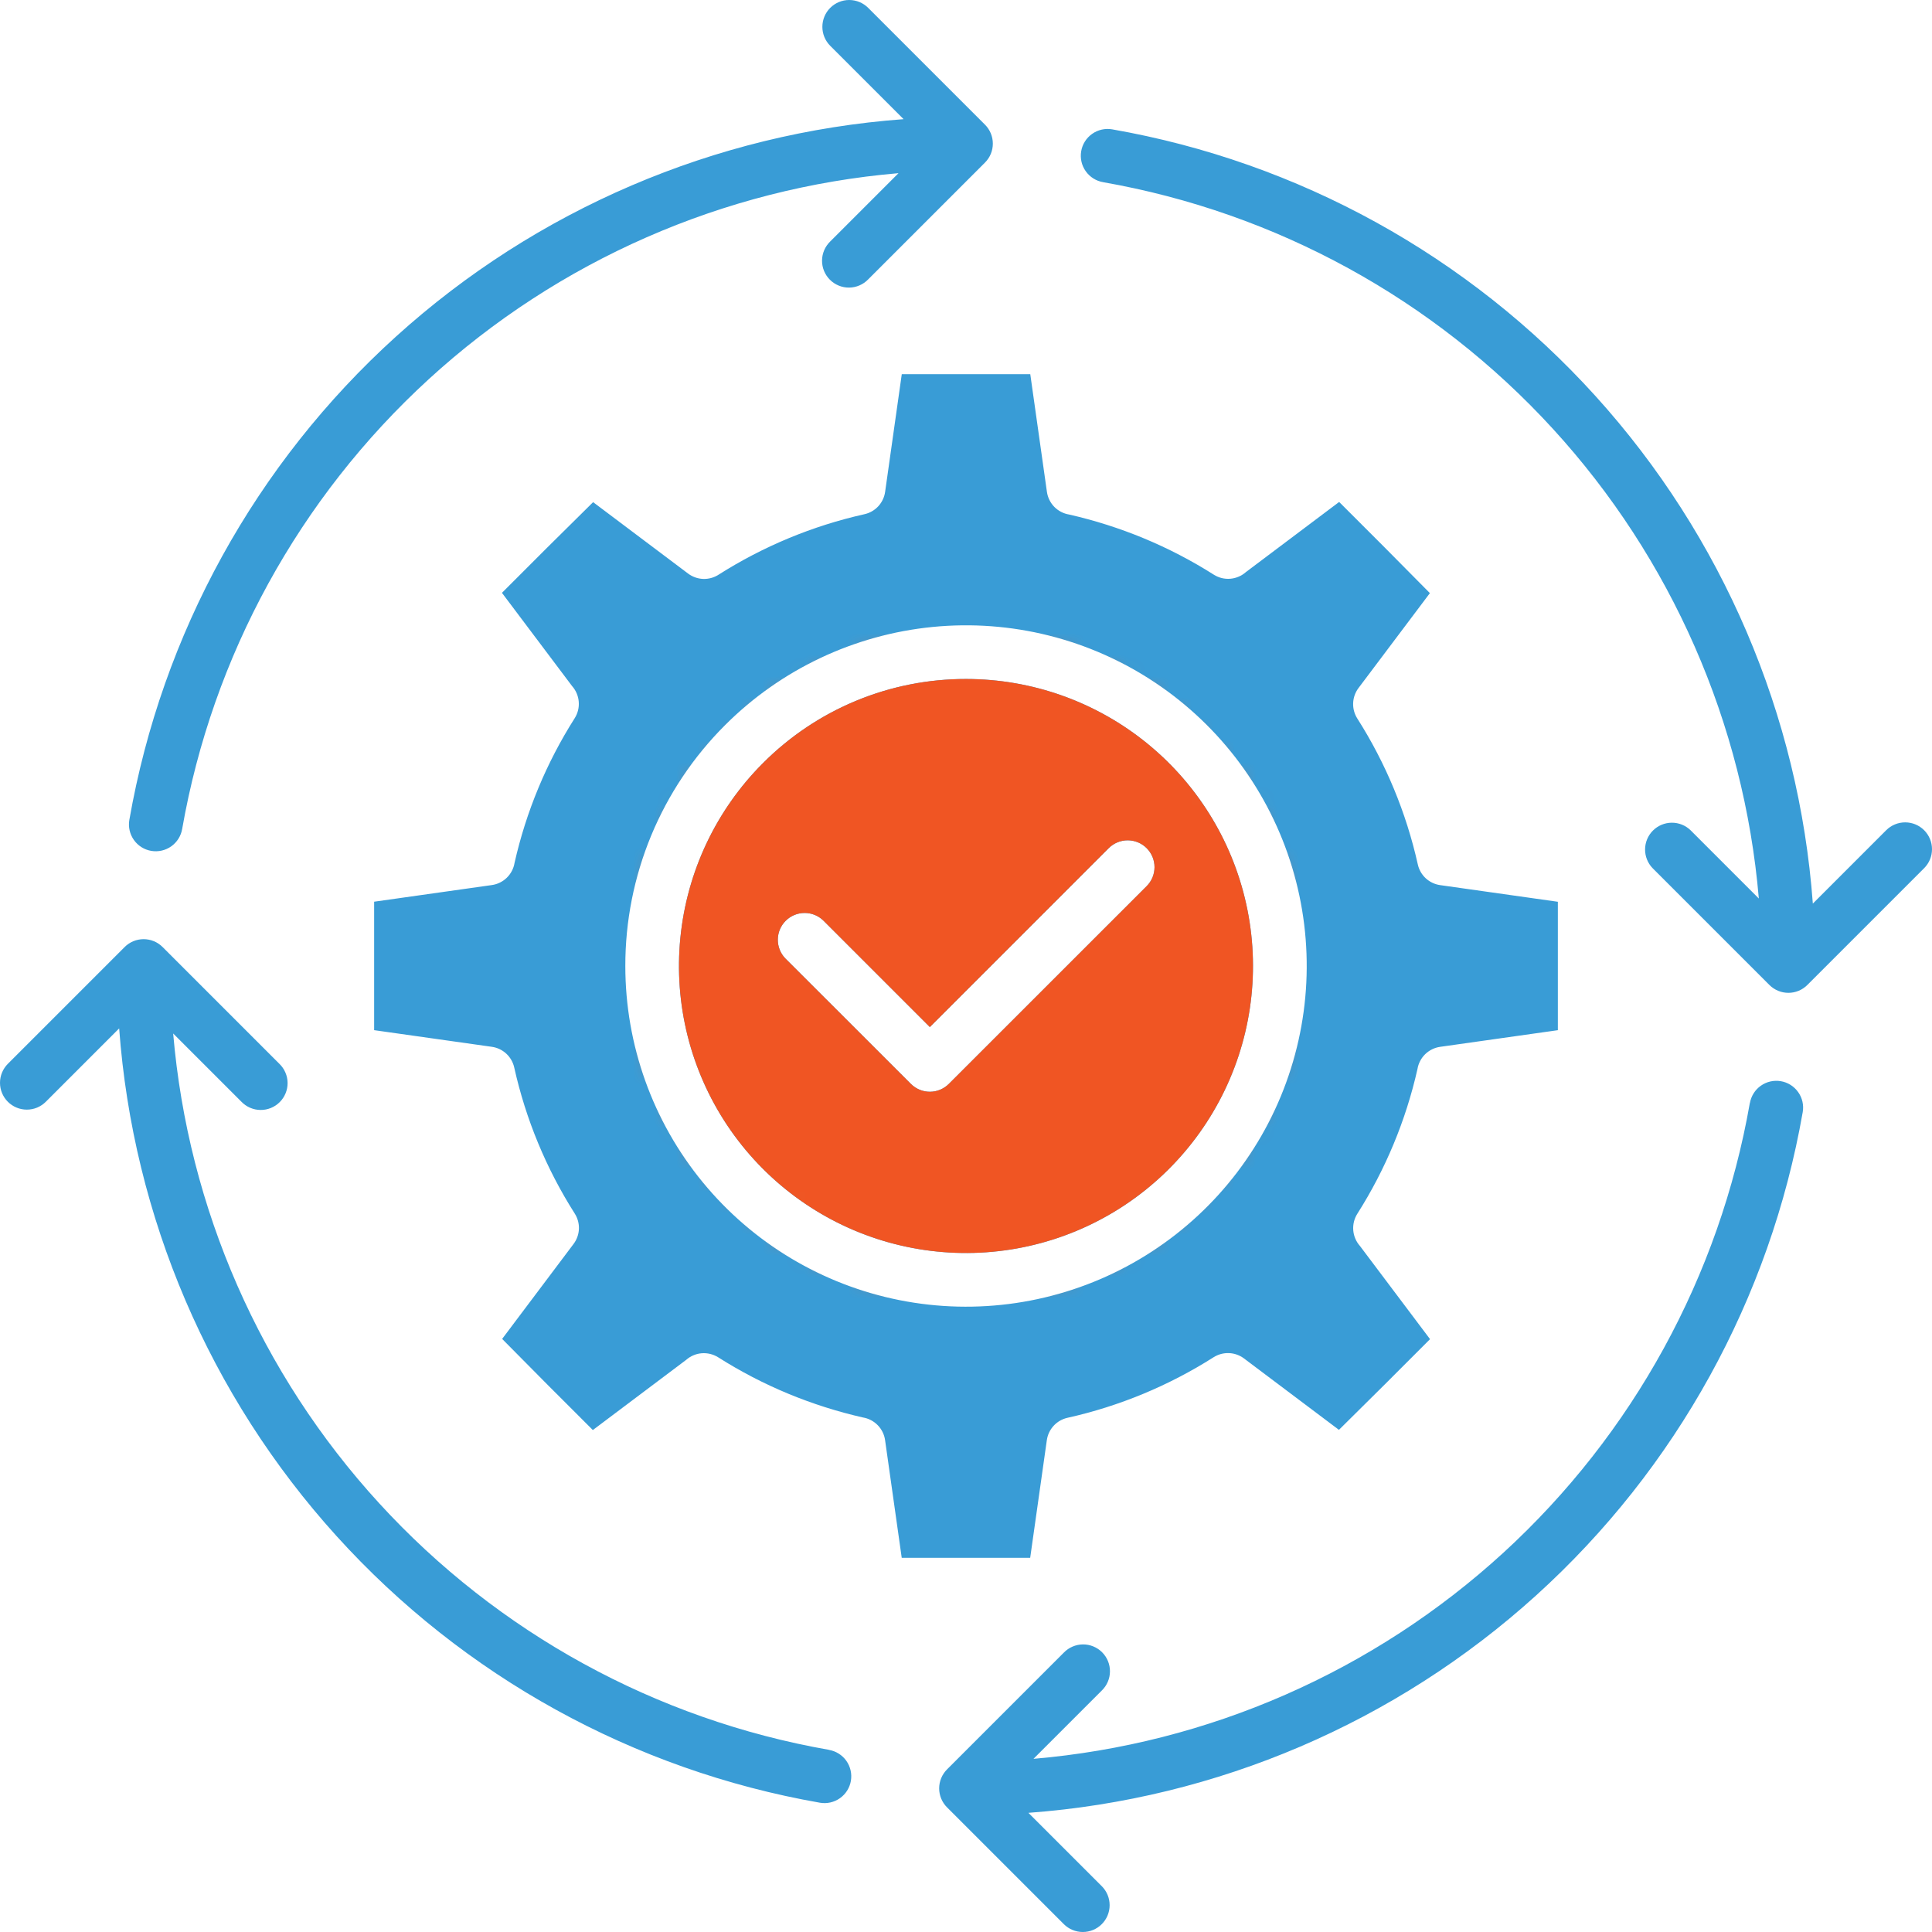
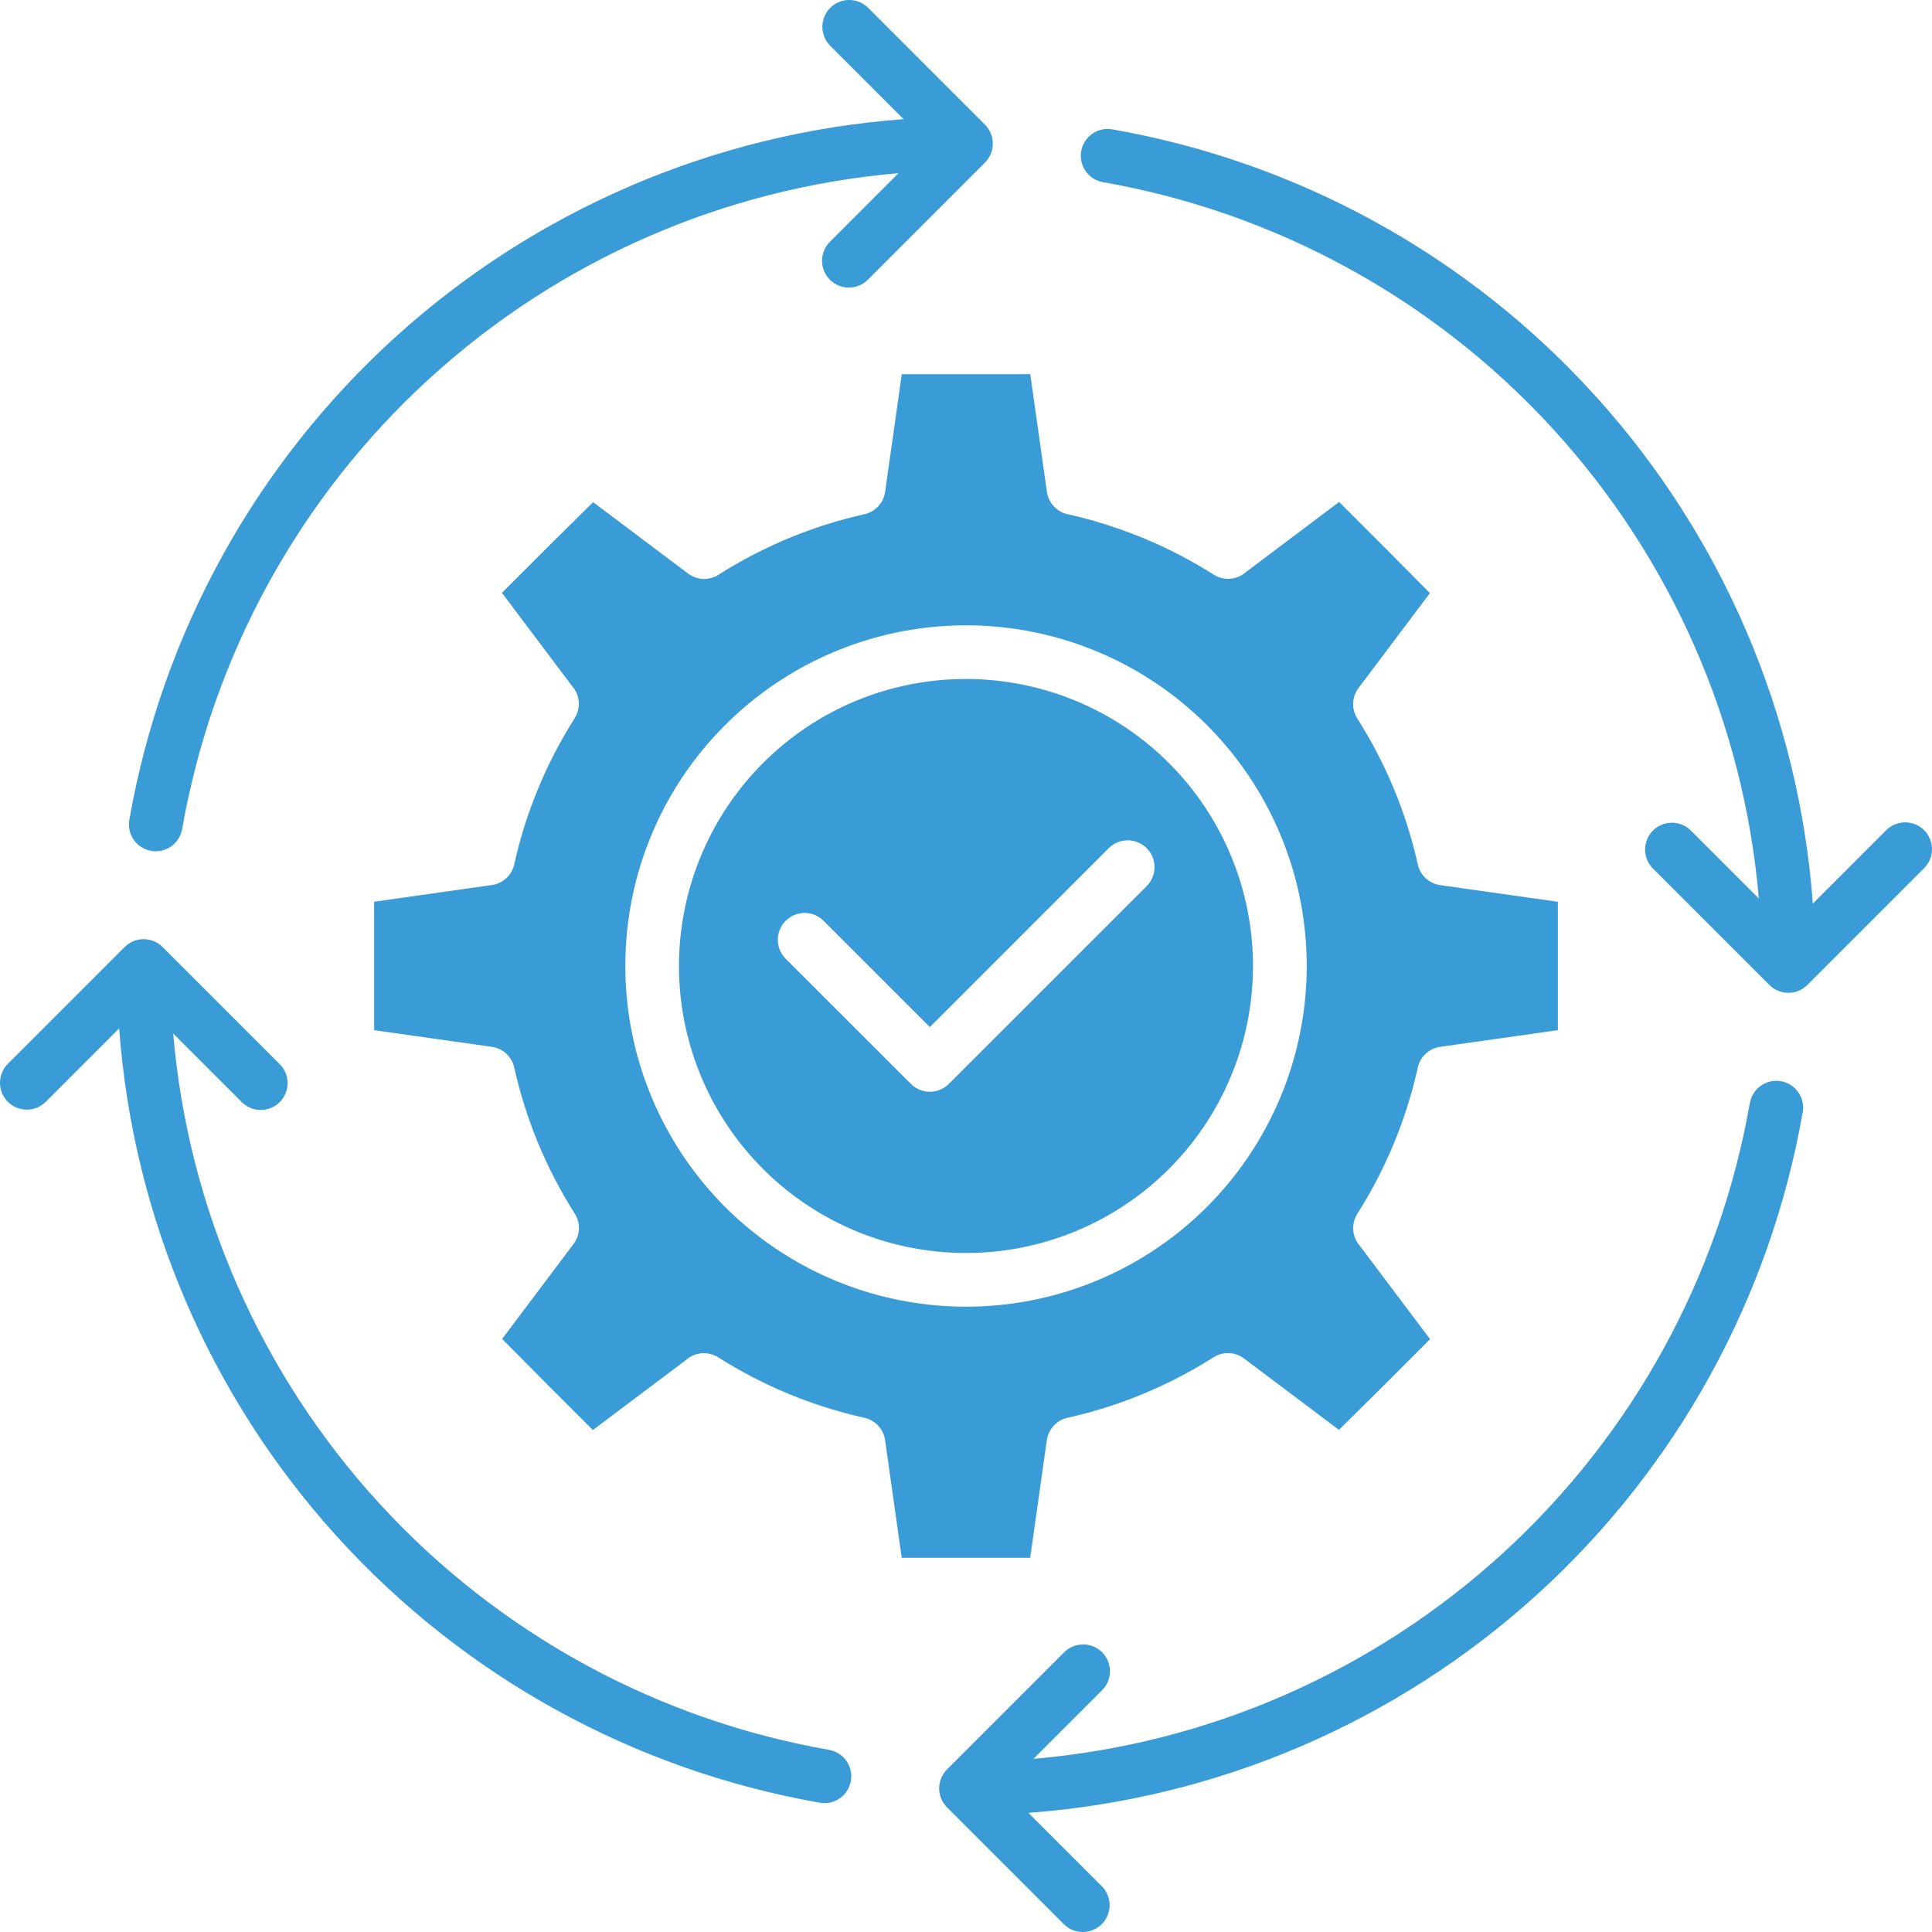
<svg xmlns="http://www.w3.org/2000/svg" width="90" height="90" viewBox="0 0 90 90" fill="none">
  <path fill-rule="evenodd" clip-rule="evenodd" d="M64.5 25.5L62.383 23.383L58.041 26.648C57.838 26.829 57.582 26.938 57.311 26.96C57.041 26.982 56.77 26.915 56.541 26.769C55.5 26.109 54.404 25.54 53.265 25.069C52.144 24.606 50.987 24.238 49.804 23.969C49.541 23.926 49.298 23.8 49.112 23.61C48.926 23.419 48.806 23.173 48.769 22.909L47.994 17.431H42.008L41.233 22.909C41.198 23.161 41.087 23.396 40.915 23.583C40.742 23.77 40.517 23.899 40.268 23.954C37.855 24.494 35.555 25.449 33.468 26.775C33.255 26.91 33.005 26.978 32.752 26.968C32.5 26.958 32.256 26.871 32.054 26.719L27.63 23.392L25.5 25.5L23.383 27.617L26.649 31.959C26.829 32.162 26.939 32.418 26.96 32.689C26.982 32.959 26.916 33.23 26.77 33.459C25.457 35.527 24.51 37.806 23.97 40.195C23.927 40.458 23.801 40.701 23.61 40.887C23.419 41.073 23.173 41.194 22.909 41.23L17.429 42.005V47.989L22.909 48.764C23.161 48.799 23.396 48.91 23.584 49.083C23.77 49.255 23.9 49.481 23.955 49.729C24.493 52.144 25.448 54.447 26.775 56.534C26.91 56.748 26.978 56.997 26.968 57.25C26.958 57.502 26.871 57.746 26.719 57.948L23.392 62.372L25.5 64.5L27.617 66.617L31.959 63.352C32.162 63.172 32.418 63.062 32.689 63.04C32.96 63.019 33.23 63.086 33.459 63.231C34.5 63.891 35.596 64.46 36.735 64.931C37.856 65.394 39.014 65.762 40.196 66.031C40.459 66.074 40.702 66.2 40.888 66.391C41.074 66.582 41.195 66.827 41.231 67.091L42.006 72.569H47.99L48.765 67.091C48.8 66.839 48.911 66.604 49.084 66.417C49.256 66.23 49.482 66.101 49.73 66.046C52.145 65.507 54.447 64.552 56.535 63.225C56.749 63.09 56.998 63.023 57.251 63.033C57.504 63.043 57.747 63.129 57.949 63.281L62.373 66.608L64.5 64.5L66.617 62.383L63.351 58.041C63.171 57.838 63.062 57.582 63.04 57.311C63.018 57.041 63.085 56.77 63.23 56.541C64.544 54.472 65.491 52.191 66.031 49.8C66.074 49.537 66.2 49.295 66.391 49.108C66.582 48.922 66.827 48.802 67.091 48.765L72.571 47.99V42.008L67.092 41.233C66.84 41.198 66.605 41.087 66.418 40.915C66.231 40.742 66.102 40.517 66.047 40.268C65.508 37.855 64.554 35.554 63.227 33.468C63.092 33.255 63.025 33.005 63.035 32.753C63.044 32.5 63.131 32.257 63.282 32.054L66.61 27.63L64.5 25.5ZM33.778 33.778C36.374 31.182 39.791 29.566 43.445 29.206C47.099 28.846 50.765 29.764 53.818 31.804C56.871 33.843 59.123 36.879 60.189 40.393C61.255 43.906 61.069 47.681 59.664 51.073C58.259 54.466 55.721 57.266 52.483 58.997C49.245 60.728 45.506 61.282 41.905 60.566C38.304 59.85 35.062 57.907 32.733 55.069C30.403 52.23 29.13 48.672 29.13 45C29.127 42.916 29.537 40.851 30.334 38.925C31.132 36.999 32.302 35.25 33.778 33.778ZM45 31.63C48.093 31.63 51.091 32.703 53.482 34.666C55.873 36.628 57.509 39.359 58.112 42.392C58.716 45.426 58.248 48.575 56.79 51.303C55.332 54.031 52.973 56.169 50.115 57.353C47.258 58.536 44.078 58.692 41.118 57.794C38.158 56.896 35.601 55 33.882 52.428C32.164 49.856 31.39 46.768 31.694 43.69C31.997 40.611 33.358 37.733 35.545 35.546C36.785 34.303 38.259 33.316 39.882 32.644C41.504 31.972 43.244 31.628 45 31.63ZM8.486 38.617C8.43 38.944 8.247 39.234 7.977 39.426C7.707 39.617 7.372 39.693 7.046 39.638C6.719 39.582 6.428 39.399 6.237 39.129C6.046 38.859 5.969 38.523 6.025 38.197C7.543 29.516 11.915 21.59 18.449 15.676C24.983 9.762 33.304 6.199 42.093 5.551L38.675 2.134C38.441 1.9 38.309 1.582 38.309 1.25C38.309 0.919 38.441 0.601 38.675 0.366C38.91 0.132 39.228 7.81192e-09 39.559 0C39.891 -7.81192e-09 40.209 0.132 40.443 0.366L45.884 5.807C46 5.923 46.092 6.061 46.155 6.212C46.218 6.364 46.25 6.527 46.25 6.691C46.25 6.855 46.218 7.017 46.155 7.169C46.092 7.32 46 7.458 45.884 7.574L40.443 13.015C40.328 13.135 40.19 13.23 40.038 13.295C39.885 13.361 39.721 13.396 39.555 13.397C39.389 13.399 39.224 13.367 39.071 13.304C38.917 13.241 38.778 13.149 38.66 13.031C38.543 12.914 38.45 12.774 38.387 12.621C38.324 12.467 38.292 12.303 38.294 12.136C38.295 11.97 38.33 11.806 38.395 11.654C38.461 11.502 38.556 11.364 38.675 11.248L41.856 8.067C33.703 8.764 26.008 12.138 19.973 17.664C13.937 23.189 9.898 30.557 8.486 38.617ZM51.386 8.486C51.06 8.43 50.769 8.247 50.578 7.977C50.386 7.707 50.31 7.372 50.366 7.046C50.421 6.719 50.604 6.428 50.875 6.237C51.145 6.046 51.48 5.969 51.806 6.025C60.487 7.543 68.412 11.916 74.325 18.45C80.239 24.984 83.802 33.305 84.449 42.093L87.866 38.675C87.982 38.559 88.12 38.467 88.272 38.404C88.423 38.341 88.586 38.309 88.75 38.309C88.914 38.309 89.077 38.341 89.229 38.404C89.38 38.467 89.518 38.559 89.634 38.675C89.75 38.791 89.842 38.929 89.905 39.081C89.968 39.232 90 39.395 90 39.559C90 39.723 89.968 39.886 89.905 40.038C89.842 40.189 89.75 40.327 89.634 40.443L84.193 45.884C84.077 46 83.939 46.092 83.788 46.155C83.636 46.218 83.474 46.25 83.31 46.25C83.146 46.25 82.983 46.218 82.832 46.155C82.68 46.092 82.542 46 82.426 45.884L76.985 40.443C76.757 40.208 76.631 39.892 76.634 39.564C76.637 39.236 76.768 38.923 77 38.691C77.232 38.459 77.545 38.328 77.873 38.325C78.201 38.322 78.516 38.447 78.752 38.675L81.933 41.856C81.237 33.703 77.862 26.008 72.337 19.973C66.811 13.937 59.444 9.898 51.383 8.486H51.386ZM81.517 51.386C81.545 51.225 81.604 51.07 81.691 50.931C81.778 50.792 81.892 50.672 82.026 50.578C82.16 50.483 82.311 50.415 82.471 50.379C82.631 50.343 82.796 50.338 82.958 50.366C83.119 50.393 83.274 50.452 83.413 50.54C83.551 50.627 83.671 50.741 83.766 50.875C83.861 51.008 83.928 51.159 83.965 51.319C84.001 51.479 84.006 51.645 83.978 51.806C82.46 60.487 78.087 68.413 71.552 74.326C65.018 80.24 56.696 83.802 47.907 84.449L51.325 87.866C51.56 88.101 51.691 88.419 51.691 88.75C51.691 89.082 51.56 89.4 51.325 89.634C51.091 89.869 50.773 90 50.441 90C50.11 90 49.792 89.869 49.557 89.634L44.116 84.193C44 84.077 43.908 83.939 43.845 83.788C43.782 83.636 43.75 83.474 43.75 83.31C43.75 83.146 43.782 82.983 43.845 82.832C43.908 82.68 44 82.542 44.116 82.426L49.557 76.985C49.672 76.866 49.81 76.77 49.963 76.705C50.115 76.639 50.279 76.605 50.445 76.603C50.611 76.602 50.776 76.633 50.929 76.696C51.083 76.759 51.223 76.852 51.34 76.969C51.458 77.087 51.55 77.226 51.613 77.38C51.676 77.533 51.708 77.698 51.706 77.864C51.705 78.03 51.671 78.194 51.605 78.346C51.54 78.499 51.444 78.637 51.325 78.752L48.144 81.933C56.298 81.237 63.992 77.862 70.028 72.337C76.064 66.811 80.102 59.444 81.514 51.383L81.517 51.386ZM38.617 81.517C38.944 81.573 39.234 81.756 39.426 82.026C39.617 82.296 39.693 82.631 39.638 82.958C39.582 83.284 39.399 83.575 39.129 83.766C38.859 83.958 38.523 84.034 38.197 83.978C29.516 82.46 21.589 78.087 15.675 71.553C9.761 65.019 6.198 56.697 5.551 47.907L2.134 51.325C2.018 51.441 1.88 51.533 1.729 51.596C1.577 51.659 1.414 51.691 1.25 51.691C1.086 51.691 0.923 51.659 0.772 51.596C0.62 51.533 0.482 51.441 0.366 51.325C0.25 51.209 0.158 51.071 0.095 50.92C0.032 50.768 0 50.605 0 50.441C0 50.277 0.032 50.114 0.095 49.963C0.158 49.811 0.25 49.673 0.366 49.557L5.807 44.116C5.923 44 6.061 43.908 6.212 43.845C6.364 43.782 6.527 43.75 6.691 43.75C6.855 43.75 7.017 43.782 7.169 43.845C7.32 43.908 7.458 44 7.574 44.116L13.015 49.557C13.135 49.672 13.23 49.81 13.295 49.963C13.361 50.115 13.396 50.279 13.397 50.445C13.399 50.611 13.367 50.776 13.304 50.929C13.241 51.083 13.149 51.223 13.031 51.34C12.914 51.458 12.774 51.55 12.621 51.613C12.467 51.676 12.303 51.708 12.136 51.706C11.97 51.705 11.806 51.671 11.654 51.605C11.502 51.54 11.364 51.444 11.248 51.325L8.067 48.144C8.764 56.298 12.138 63.992 17.664 70.028C23.189 76.064 30.557 80.102 38.617 81.514V81.517ZM36.584 44.647C36.356 44.411 36.231 44.096 36.234 43.768C36.236 43.44 36.368 43.127 36.6 42.895C36.832 42.663 37.145 42.532 37.473 42.529C37.801 42.526 38.117 42.652 38.352 42.88L43.316 47.844L51.648 39.511C51.883 39.277 52.201 39.145 52.532 39.145C52.864 39.145 53.182 39.277 53.416 39.511C53.651 39.746 53.782 40.064 53.782 40.395C53.782 40.727 53.651 41.045 53.416 41.279L44.2 50.492C44.084 50.608 43.946 50.7 43.795 50.763C43.643 50.826 43.481 50.858 43.317 50.858C43.153 50.858 42.99 50.826 42.839 50.763C42.687 50.7 42.549 50.608 42.433 50.492L36.584 44.647Z" fill="#399CD6" />
  <mask id="mask0_1134_1132" style="mask-type:alpha" maskUnits="userSpaceOnUse" x="30" y="30" width="30" height="30">
    <circle cx="45" cy="45" r="15" fill="#D9D9D9" />
  </mask>
  <g mask="url(#mask0_1134_1132)">
-     <path fill-rule="evenodd" clip-rule="evenodd" d="M64.5 25.5L62.383 23.383L58.041 26.648C57.838 26.829 57.582 26.938 57.311 26.96C57.041 26.982 56.77 26.915 56.541 26.769C55.5 26.109 54.404 25.54 53.265 25.069C52.144 24.606 50.987 24.238 49.804 23.969C49.541 23.926 49.298 23.8 49.112 23.61C48.926 23.419 48.806 23.173 48.769 22.909L47.994 17.431H42.008L41.233 22.909C41.198 23.161 41.087 23.396 40.915 23.583C40.742 23.77 40.517 23.899 40.268 23.954C37.855 24.494 35.555 25.449 33.468 26.775C33.255 26.91 33.005 26.978 32.752 26.968C32.5 26.958 32.256 26.871 32.054 26.719L27.63 23.392L25.5 25.5L23.383 27.617L26.649 31.959C26.829 32.162 26.939 32.418 26.96 32.689C26.982 32.959 26.916 33.23 26.77 33.459C25.457 35.527 24.51 37.806 23.97 40.195C23.927 40.458 23.801 40.701 23.61 40.887C23.419 41.073 23.173 41.194 22.909 41.23L17.429 42.005V47.989L22.909 48.764C23.161 48.799 23.396 48.91 23.584 49.083C23.77 49.255 23.9 49.481 23.955 49.729C24.493 52.144 25.448 54.447 26.775 56.534C26.91 56.748 26.978 56.997 26.968 57.25C26.958 57.502 26.871 57.746 26.719 57.948L23.392 62.372L25.5 64.5L27.617 66.617L31.959 63.352C32.162 63.172 32.418 63.062 32.689 63.04C32.96 63.019 33.23 63.086 33.459 63.231C34.5 63.891 35.596 64.46 36.735 64.931C37.856 65.394 39.014 65.762 40.196 66.031C40.459 66.074 40.702 66.2 40.888 66.391C41.074 66.582 41.195 66.827 41.231 67.091L42.006 72.569H47.99L48.765 67.091C48.8 66.839 48.911 66.604 49.084 66.417C49.256 66.23 49.482 66.101 49.73 66.046C52.145 65.507 54.447 64.552 56.535 63.225C56.749 63.09 56.998 63.023 57.251 63.033C57.504 63.043 57.747 63.129 57.949 63.281L62.373 66.608L64.5 64.5L66.617 62.383L63.351 58.041C63.171 57.838 63.062 57.582 63.04 57.311C63.018 57.041 63.085 56.77 63.23 56.541C64.544 54.472 65.491 52.191 66.031 49.8C66.074 49.537 66.2 49.295 66.391 49.108C66.582 48.922 66.827 48.802 67.091 48.765L72.571 47.99V42.008L67.092 41.233C66.84 41.198 66.605 41.087 66.418 40.915C66.231 40.742 66.102 40.517 66.047 40.268C65.508 37.855 64.554 35.554 63.227 33.468C63.092 33.255 63.025 33.005 63.035 32.753C63.044 32.5 63.131 32.257 63.282 32.054L66.61 27.63L64.5 25.5ZM33.778 33.778C36.374 31.182 39.791 29.566 43.445 29.206C47.099 28.846 50.765 29.764 53.818 31.804C56.871 33.843 59.123 36.879 60.189 40.393C61.255 43.906 61.069 47.681 59.664 51.073C58.259 54.466 55.721 57.266 52.483 58.997C49.245 60.728 45.506 61.282 41.905 60.566C38.304 59.85 35.062 57.907 32.733 55.069C30.403 52.23 29.13 48.672 29.13 45C29.127 42.916 29.537 40.851 30.334 38.925C31.132 36.999 32.302 35.25 33.778 33.778ZM45 31.63C48.093 31.63 51.091 32.703 53.482 34.666C55.873 36.628 57.509 39.359 58.112 42.392C58.716 45.426 58.248 48.575 56.79 51.303C55.332 54.031 52.973 56.169 50.115 57.353C47.258 58.536 44.078 58.692 41.118 57.794C38.158 56.896 35.601 55 33.882 52.428C32.164 49.856 31.39 46.768 31.694 43.69C31.997 40.611 33.358 37.733 35.545 35.546C36.785 34.303 38.259 33.316 39.882 32.644C41.504 31.972 43.244 31.628 45 31.63ZM8.486 38.617C8.43 38.944 8.247 39.234 7.977 39.426C7.707 39.617 7.372 39.693 7.046 39.638C6.719 39.582 6.428 39.399 6.237 39.129C6.046 38.859 5.969 38.523 6.025 38.197C7.543 29.516 11.915 21.59 18.449 15.676C24.983 9.762 33.304 6.199 42.093 5.551L38.675 2.134C38.441 1.9 38.309 1.582 38.309 1.25C38.309 0.919 38.441 0.601 38.675 0.366C38.91 0.132 39.228 7.81192e-09 39.559 0C39.891 -7.81192e-09 40.209 0.132 40.443 0.366L45.884 5.807C46 5.923 46.092 6.061 46.155 6.212C46.218 6.364 46.25 6.527 46.25 6.691C46.25 6.855 46.218 7.017 46.155 7.169C46.092 7.32 46 7.458 45.884 7.574L40.443 13.015C40.328 13.135 40.19 13.23 40.038 13.295C39.885 13.361 39.721 13.396 39.555 13.397C39.389 13.399 39.224 13.367 39.071 13.304C38.917 13.241 38.778 13.149 38.66 13.031C38.543 12.914 38.45 12.774 38.387 12.621C38.324 12.467 38.292 12.303 38.294 12.136C38.295 11.97 38.33 11.806 38.395 11.654C38.461 11.502 38.556 11.364 38.675 11.248L41.856 8.067C33.703 8.764 26.008 12.138 19.973 17.664C13.937 23.189 9.898 30.557 8.486 38.617ZM51.386 8.486C51.06 8.43 50.769 8.247 50.578 7.977C50.386 7.707 50.31 7.372 50.366 7.046C50.421 6.719 50.604 6.428 50.875 6.237C51.145 6.046 51.48 5.969 51.806 6.025C60.487 7.543 68.412 11.916 74.325 18.45C80.239 24.984 83.802 33.305 84.449 42.093L87.866 38.675C87.982 38.559 88.12 38.467 88.272 38.404C88.423 38.341 88.586 38.309 88.75 38.309C88.914 38.309 89.077 38.341 89.229 38.404C89.38 38.467 89.518 38.559 89.634 38.675C89.75 38.791 89.842 38.929 89.905 39.081C89.968 39.232 90 39.395 90 39.559C90 39.723 89.968 39.886 89.905 40.038C89.842 40.189 89.75 40.327 89.634 40.443L84.193 45.884C84.077 46 83.939 46.092 83.788 46.155C83.636 46.218 83.474 46.25 83.31 46.25C83.146 46.25 82.983 46.218 82.832 46.155C82.68 46.092 82.542 46 82.426 45.884L76.985 40.443C76.757 40.208 76.631 39.892 76.634 39.564C76.637 39.236 76.768 38.923 77 38.691C77.232 38.459 77.545 38.328 77.873 38.325C78.201 38.322 78.516 38.447 78.752 38.675L81.933 41.856C81.237 33.703 77.862 26.008 72.337 19.973C66.811 13.937 59.444 9.898 51.383 8.486H51.386ZM81.517 51.386C81.545 51.225 81.604 51.07 81.691 50.931C81.778 50.792 81.892 50.672 82.026 50.578C82.16 50.483 82.311 50.415 82.471 50.379C82.631 50.343 82.796 50.338 82.958 50.366C83.119 50.393 83.274 50.452 83.413 50.54C83.551 50.627 83.671 50.741 83.766 50.875C83.861 51.008 83.928 51.159 83.965 51.319C84.001 51.479 84.006 51.645 83.978 51.806C82.46 60.487 78.087 68.413 71.552 74.326C65.018 80.24 56.696 83.802 47.907 84.449L51.325 87.866C51.56 88.101 51.691 88.419 51.691 88.75C51.691 89.082 51.56 89.4 51.325 89.634C51.091 89.869 50.773 90 50.441 90C50.11 90 49.792 89.869 49.557 89.634L44.116 84.193C44 84.077 43.908 83.939 43.845 83.788C43.782 83.636 43.75 83.474 43.75 83.31C43.75 83.146 43.782 82.983 43.845 82.832C43.908 82.68 44 82.542 44.116 82.426L49.557 76.985C49.672 76.866 49.81 76.77 49.963 76.705C50.115 76.639 50.279 76.605 50.445 76.603C50.611 76.602 50.776 76.633 50.929 76.696C51.083 76.759 51.223 76.852 51.34 76.969C51.458 77.087 51.55 77.226 51.613 77.38C51.676 77.533 51.708 77.698 51.706 77.864C51.705 78.03 51.671 78.194 51.605 78.346C51.54 78.499 51.444 78.637 51.325 78.752L48.144 81.933C56.298 81.237 63.992 77.862 70.028 72.337C76.064 66.811 80.102 59.444 81.514 51.383L81.517 51.386ZM38.617 81.517C38.944 81.573 39.234 81.756 39.426 82.026C39.617 82.296 39.693 82.631 39.638 82.958C39.582 83.284 39.399 83.575 39.129 83.766C38.859 83.958 38.523 84.034 38.197 83.978C29.516 82.46 21.589 78.087 15.675 71.553C9.761 65.019 6.198 56.697 5.551 47.907L2.134 51.325C2.018 51.441 1.88 51.533 1.729 51.596C1.577 51.659 1.414 51.691 1.25 51.691C1.086 51.691 0.923 51.659 0.772 51.596C0.62 51.533 0.482 51.441 0.366 51.325C0.25 51.209 0.158 51.071 0.095 50.92C0.032 50.768 0 50.605 0 50.441C0 50.277 0.032 50.114 0.095 49.963C0.158 49.811 0.25 49.673 0.366 49.557L5.807 44.116C5.923 44 6.061 43.908 6.212 43.845C6.364 43.782 6.527 43.75 6.691 43.75C6.855 43.75 7.017 43.782 7.169 43.845C7.32 43.908 7.458 44 7.574 44.116L13.015 49.557C13.135 49.672 13.23 49.81 13.295 49.963C13.361 50.115 13.396 50.279 13.397 50.445C13.399 50.611 13.367 50.776 13.304 50.929C13.241 51.083 13.149 51.223 13.031 51.34C12.914 51.458 12.774 51.55 12.621 51.613C12.467 51.676 12.303 51.708 12.136 51.706C11.97 51.705 11.806 51.671 11.654 51.605C11.502 51.54 11.364 51.444 11.248 51.325L8.067 48.144C8.764 56.298 12.138 63.992 17.664 70.028C23.189 76.064 30.557 80.102 38.617 81.514V81.517ZM36.584 44.647C36.356 44.411 36.231 44.096 36.234 43.768C36.236 43.44 36.368 43.127 36.6 42.895C36.832 42.663 37.145 42.532 37.473 42.529C37.801 42.526 38.117 42.652 38.352 42.88L43.316 47.844L51.648 39.511C51.883 39.277 52.201 39.145 52.532 39.145C52.864 39.145 53.182 39.277 53.416 39.511C53.651 39.746 53.782 40.064 53.782 40.395C53.782 40.727 53.651 41.045 53.416 41.279L44.2 50.492C44.084 50.608 43.946 50.7 43.795 50.763C43.643 50.826 43.481 50.858 43.317 50.858C43.153 50.858 42.99 50.826 42.839 50.763C42.687 50.7 42.549 50.608 42.433 50.492L36.584 44.647Z" fill="#F05523" />
-   </g>
+     </g>
</svg>